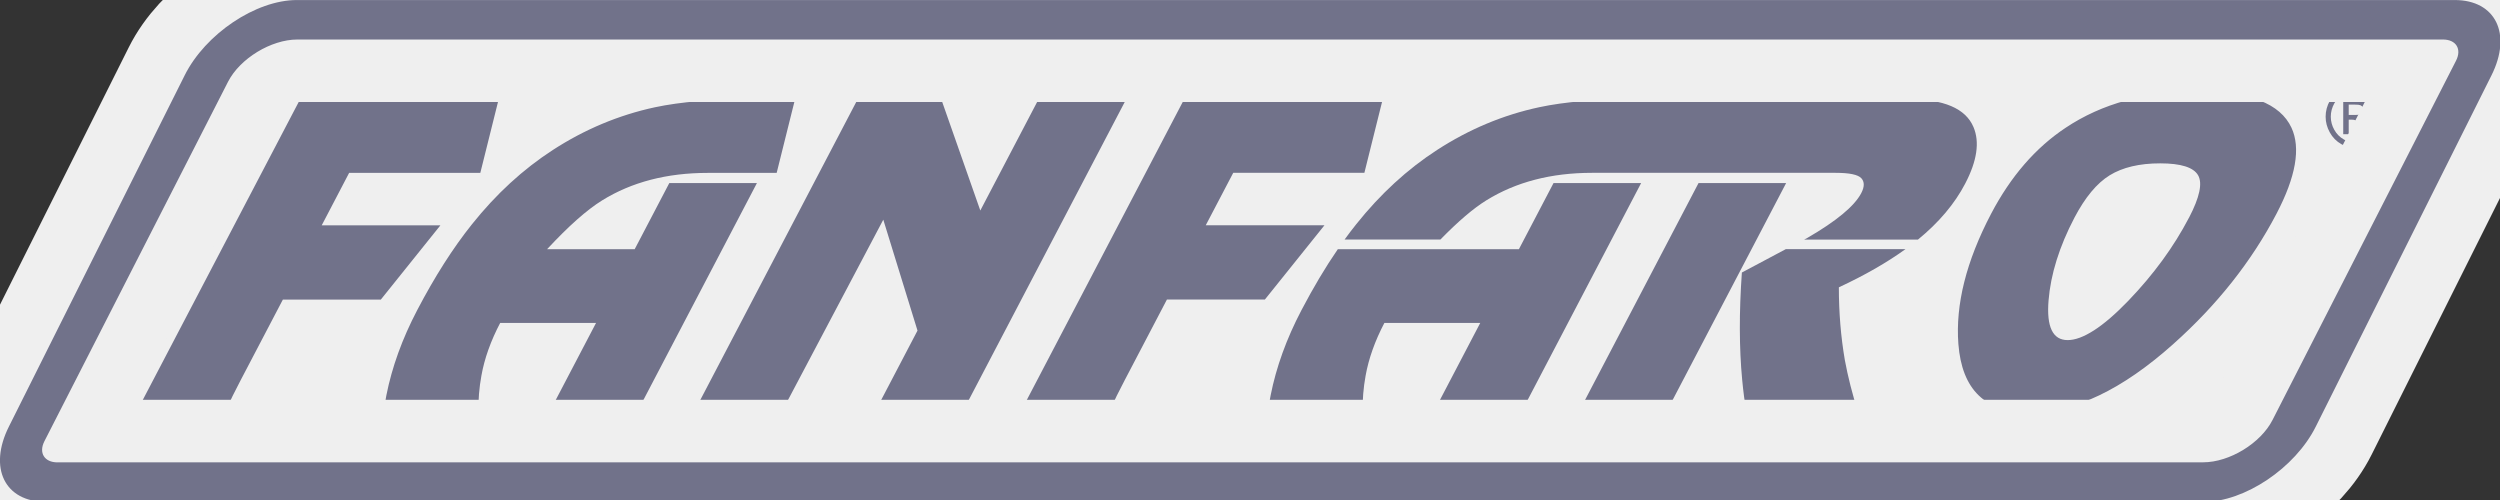
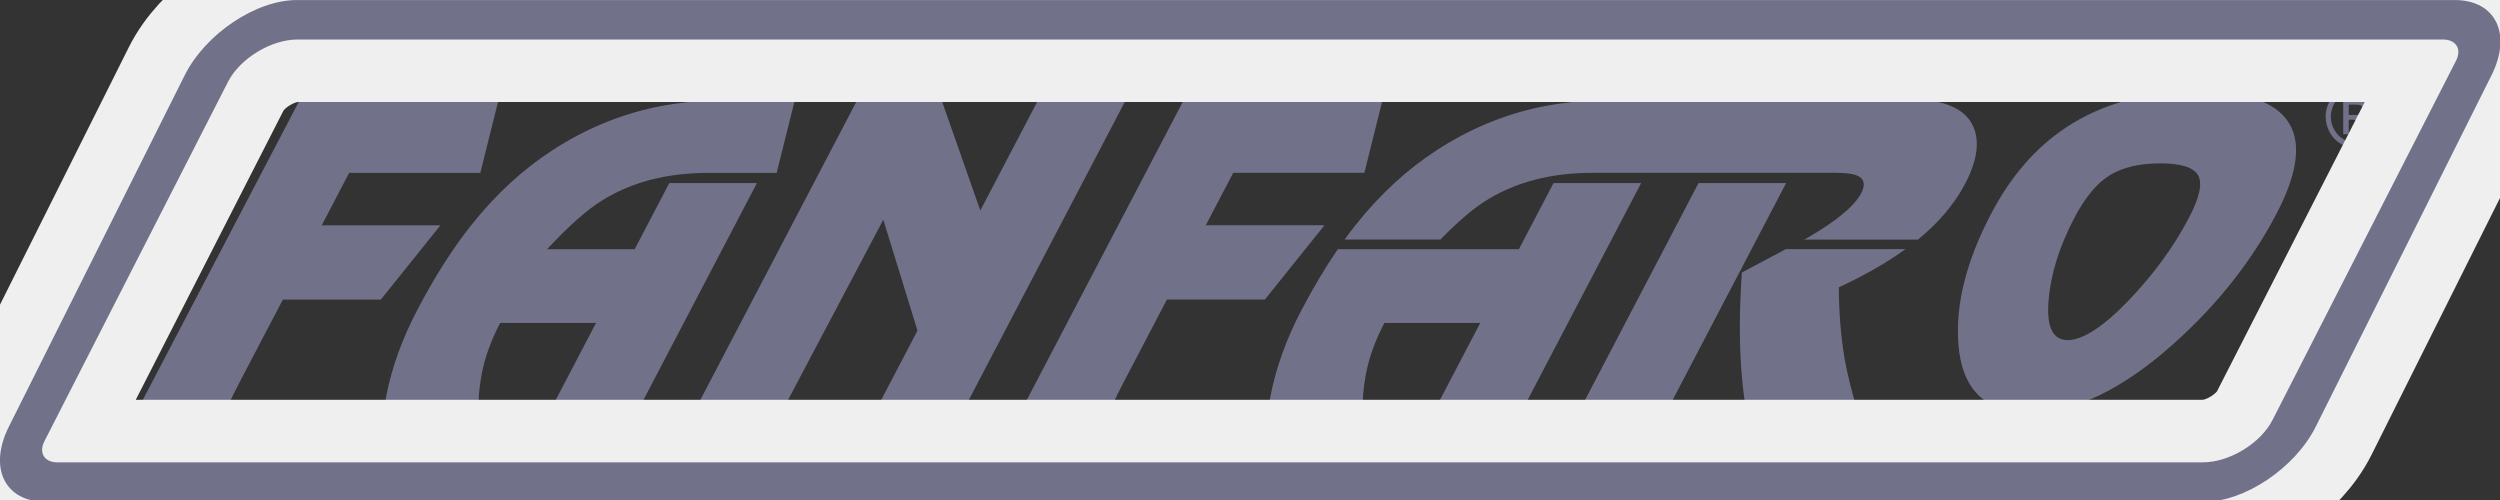
<svg xmlns="http://www.w3.org/2000/svg" width="120" height="24" viewBox="0 0 120 24" fill="none">
  <rect x="0" y="0" width="120" height="24" fill="#333333" stroke="none" />
  <g clip-path="url(#clip0_154_1802)">
-     <path fill-rule="evenodd" clip-rule="evenodd" d="M2.082 22.886H106.295C107.57 22.886 109.085 21.911 109.662 20.718L118.577 2.289C118.865 1.693 118.58 1.205 117.942 1.205H13.73C12.455 1.205 10.94 2.18 10.363 3.373L1.447 21.802C1.16 22.398 1.445 22.886 2.082 22.886Z" fill="#EFEFEF" />
    <path d="M91.575 4.757C93.3 4.757 94.35 5.204 94.728 6.101C95.032 6.819 94.9 7.72 94.33 8.812C93.823 9.784 93.065 10.681 92.062 11.5H86.6L86.745 11.424C88.15 10.611 89.013 9.893 89.338 9.274C89.5 8.966 89.5 8.726 89.343 8.554C89.183 8.382 88.772 8.296 88.108 8.296H76.415C74.457 8.296 72.767 8.736 71.347 9.615C70.718 10.004 69.983 10.633 69.14 11.497H64.54C64.725 11.242 64.912 10.997 65.1 10.762C66.257 9.312 67.55 8.125 68.98 7.198C70.513 6.205 72.145 5.518 73.885 5.146C75.115 4.883 76.668 4.755 78.543 4.755H91.578L91.575 4.757Z" fill="#71728A" />
    <path d="M26.358 19.804L28.61 15.501H24.008C23.555 16.365 23.255 17.206 23.108 18.028C23 18.616 22.953 19.207 22.965 19.804H18.41C18.448 19.531 18.492 19.25 18.547 18.97C18.815 17.618 19.308 16.259 20.023 14.892C20.865 13.281 21.742 11.906 22.655 10.764C23.812 9.314 25.105 8.127 26.535 7.2C28.067 6.207 29.703 5.522 31.44 5.148C32.67 4.888 34.222 4.757 36.097 4.757H38.163L37.28 8.299H33.972C32.015 8.299 30.325 8.738 28.905 9.617C28.17 10.072 27.288 10.855 26.26 11.962H30.465L32.127 8.786H36.333L30.567 19.804H26.363H26.358ZM41.98 19.804L44.04 15.868L42.398 10.545L37.505 19.804H33.297L41.172 4.757H45.178L47.055 10.105L49.855 4.757H54.06L46.185 19.804H41.98ZM65.49 8.296H59.195L57.877 10.812H63.575L60.715 14.377H56.013L53.98 18.26C53.69 18.813 53.48 19.24 53.347 19.541C53.31 19.627 53.275 19.713 53.245 19.801H48.975C49.035 19.68 49.1 19.556 49.165 19.43L56.845 4.754H66.373L65.49 8.296ZM112.738 5.517H113.055C113.208 5.517 113.31 5.495 113.365 5.449C113.42 5.404 113.448 5.343 113.448 5.267C113.448 5.219 113.435 5.176 113.408 5.136C113.38 5.098 113.345 5.07 113.298 5.05C113.25 5.03 113.163 5.022 113.035 5.022H112.738V5.517ZM112.475 6.439V4.8H113.033C113.223 4.8 113.363 4.815 113.448 4.845C113.533 4.876 113.6 4.929 113.653 5.004C113.703 5.08 113.728 5.161 113.728 5.244C113.728 5.366 113.685 5.469 113.6 5.558C113.515 5.646 113.403 5.697 113.263 5.707C113.32 5.732 113.368 5.76 113.4 5.793C113.465 5.858 113.545 5.967 113.64 6.119L113.838 6.439H113.518L113.373 6.182C113.26 5.98 113.168 5.851 113.1 5.8C113.053 5.762 112.983 5.745 112.89 5.745H112.738V6.442H112.475V6.439ZM113.138 4.325C112.925 4.325 112.72 4.38 112.518 4.489C112.318 4.598 112.16 4.757 112.048 4.959C111.935 5.164 111.878 5.376 111.878 5.598C111.878 5.82 111.933 6.028 112.045 6.23C112.158 6.432 112.313 6.588 112.513 6.7C112.713 6.813 112.92 6.869 113.138 6.869C113.355 6.869 113.563 6.813 113.763 6.7C113.963 6.588 114.118 6.429 114.228 6.23C114.338 6.028 114.393 5.818 114.393 5.598C114.393 5.378 114.338 5.164 114.225 4.959C114.113 4.754 113.955 4.598 113.755 4.489C113.553 4.38 113.348 4.325 113.138 4.325ZM113.138 4.072C113.39 4.072 113.638 4.138 113.88 4.269C114.12 4.401 114.31 4.588 114.445 4.833C114.58 5.078 114.648 5.333 114.648 5.598C114.648 5.863 114.58 6.113 114.448 6.356C114.315 6.599 114.128 6.788 113.89 6.922C113.65 7.056 113.4 7.124 113.14 7.124C112.88 7.124 112.628 7.058 112.39 6.922C112.15 6.788 111.965 6.599 111.83 6.356C111.695 6.113 111.63 5.861 111.63 5.598C111.63 5.335 111.698 5.078 111.833 4.833C111.968 4.588 112.155 4.401 112.398 4.269C112.638 4.138 112.885 4.072 113.14 4.072H113.138ZM105.073 10.449C105.583 9.473 105.728 8.794 105.508 8.412C105.288 8.031 104.68 7.841 103.688 7.841C102.695 7.841 101.888 8.033 101.268 8.412C100.648 8.794 100.085 9.473 99.573 10.449C98.847 11.836 98.433 13.162 98.33 14.428C98.228 15.693 98.532 16.325 99.248 16.325C99.963 16.325 100.948 15.696 102.158 14.438C103.368 13.18 104.34 11.851 105.073 10.446V10.449ZM95.57 10.267C96.513 8.468 97.707 7.089 99.157 6.129C100.898 4.969 103.01 4.391 105.495 4.391C107.98 4.391 109.448 4.969 109.99 6.129C110.443 7.104 110.203 8.483 109.268 10.267C108.07 12.553 106.423 14.635 104.323 16.509C101.87 18.705 99.57 19.801 97.427 19.801C95.285 19.801 94.172 18.702 94.002 16.509C93.858 14.62 94.38 12.538 95.57 10.267ZM75.765 19.804L81.53 8.786H85.735L79.97 19.804H75.765ZM91.463 11.959C90.575 12.601 89.51 13.212 88.265 13.791C88.265 14.996 88.36 16.161 88.552 17.282C88.7 18.081 88.912 18.922 89.192 19.801H83.83C83.743 19.293 83.675 18.77 83.625 18.235C83.48 16.704 83.475 14.986 83.61 13.081C84.31 12.707 85.015 12.333 85.722 11.957H91.463V11.959ZM68.8 19.804L71.052 15.501H66.45C65.998 16.365 65.698 17.206 65.55 18.028C65.442 18.616 65.395 19.207 65.407 19.804H60.852C60.89 19.531 60.935 19.25 60.992 18.97C61.26 17.618 61.752 16.259 62.468 14.892C63.035 13.809 63.617 12.831 64.215 11.962H72.907L74.57 8.786H78.775L73.01 19.804H68.805H68.8ZM23.052 8.299H16.758L15.443 10.815H21.14L18.28 14.38H13.578L11.545 18.262C11.255 18.816 11.045 19.243 10.912 19.543C10.875 19.629 10.84 19.715 10.81 19.804H6.54C6.6 19.682 6.663 19.558 6.73 19.432L14.41 4.757H23.938L23.055 8.299H23.052Z" fill="#71728A" />
    <path d="M2.76 22.191H105.752C107.012 22.191 108.51 21.279 109.08 20.163L117.89 2.913C118.175 2.355 117.892 1.897 117.262 1.897H14.273C13.012 1.897 11.515 2.809 10.945 3.926L2.132 21.178C1.847 21.736 2.13 22.194 2.76 22.194V22.191ZM2.195 24.088H105.775C107.742 24.088 110.165 22.462 111.157 20.476L119.592 3.613C120.587 1.624 119.79 0 117.825 0H14.248C12.28 0 9.857 1.627 8.865 3.613L0.427 20.476C-0.568 22.464 0.23 24.088 2.195 24.088Z" stroke="#EFEFEF" stroke-width="6" stroke-miterlimit="22.93" />
    <path fill-rule="evenodd" clip-rule="evenodd" d="M2.76 22.191H105.752C107.012 22.191 108.51 21.279 109.08 20.162L117.89 2.913C118.175 2.354 117.892 1.897 117.262 1.897H14.273C13.012 1.897 11.515 2.809 10.945 3.926L2.132 21.178C1.847 21.736 2.13 22.194 2.76 22.194M2.195 24.091H105.775C107.742 24.091 110.165 22.464 111.157 20.478L119.592 3.615C120.587 1.627 119.79 0.002 117.825 0.002H14.248C12.28 0.002 9.857 1.629 8.865 3.615L0.427 20.476C-0.568 22.464 0.23 24.088 2.195 24.088V24.091Z" fill="#71728A" />
  </g>
  <defs>
    <clipPath id="clip0_154_1802">
      <rect width="120" height="24" fill="white" />
    </clipPath>
  </defs>
</svg>